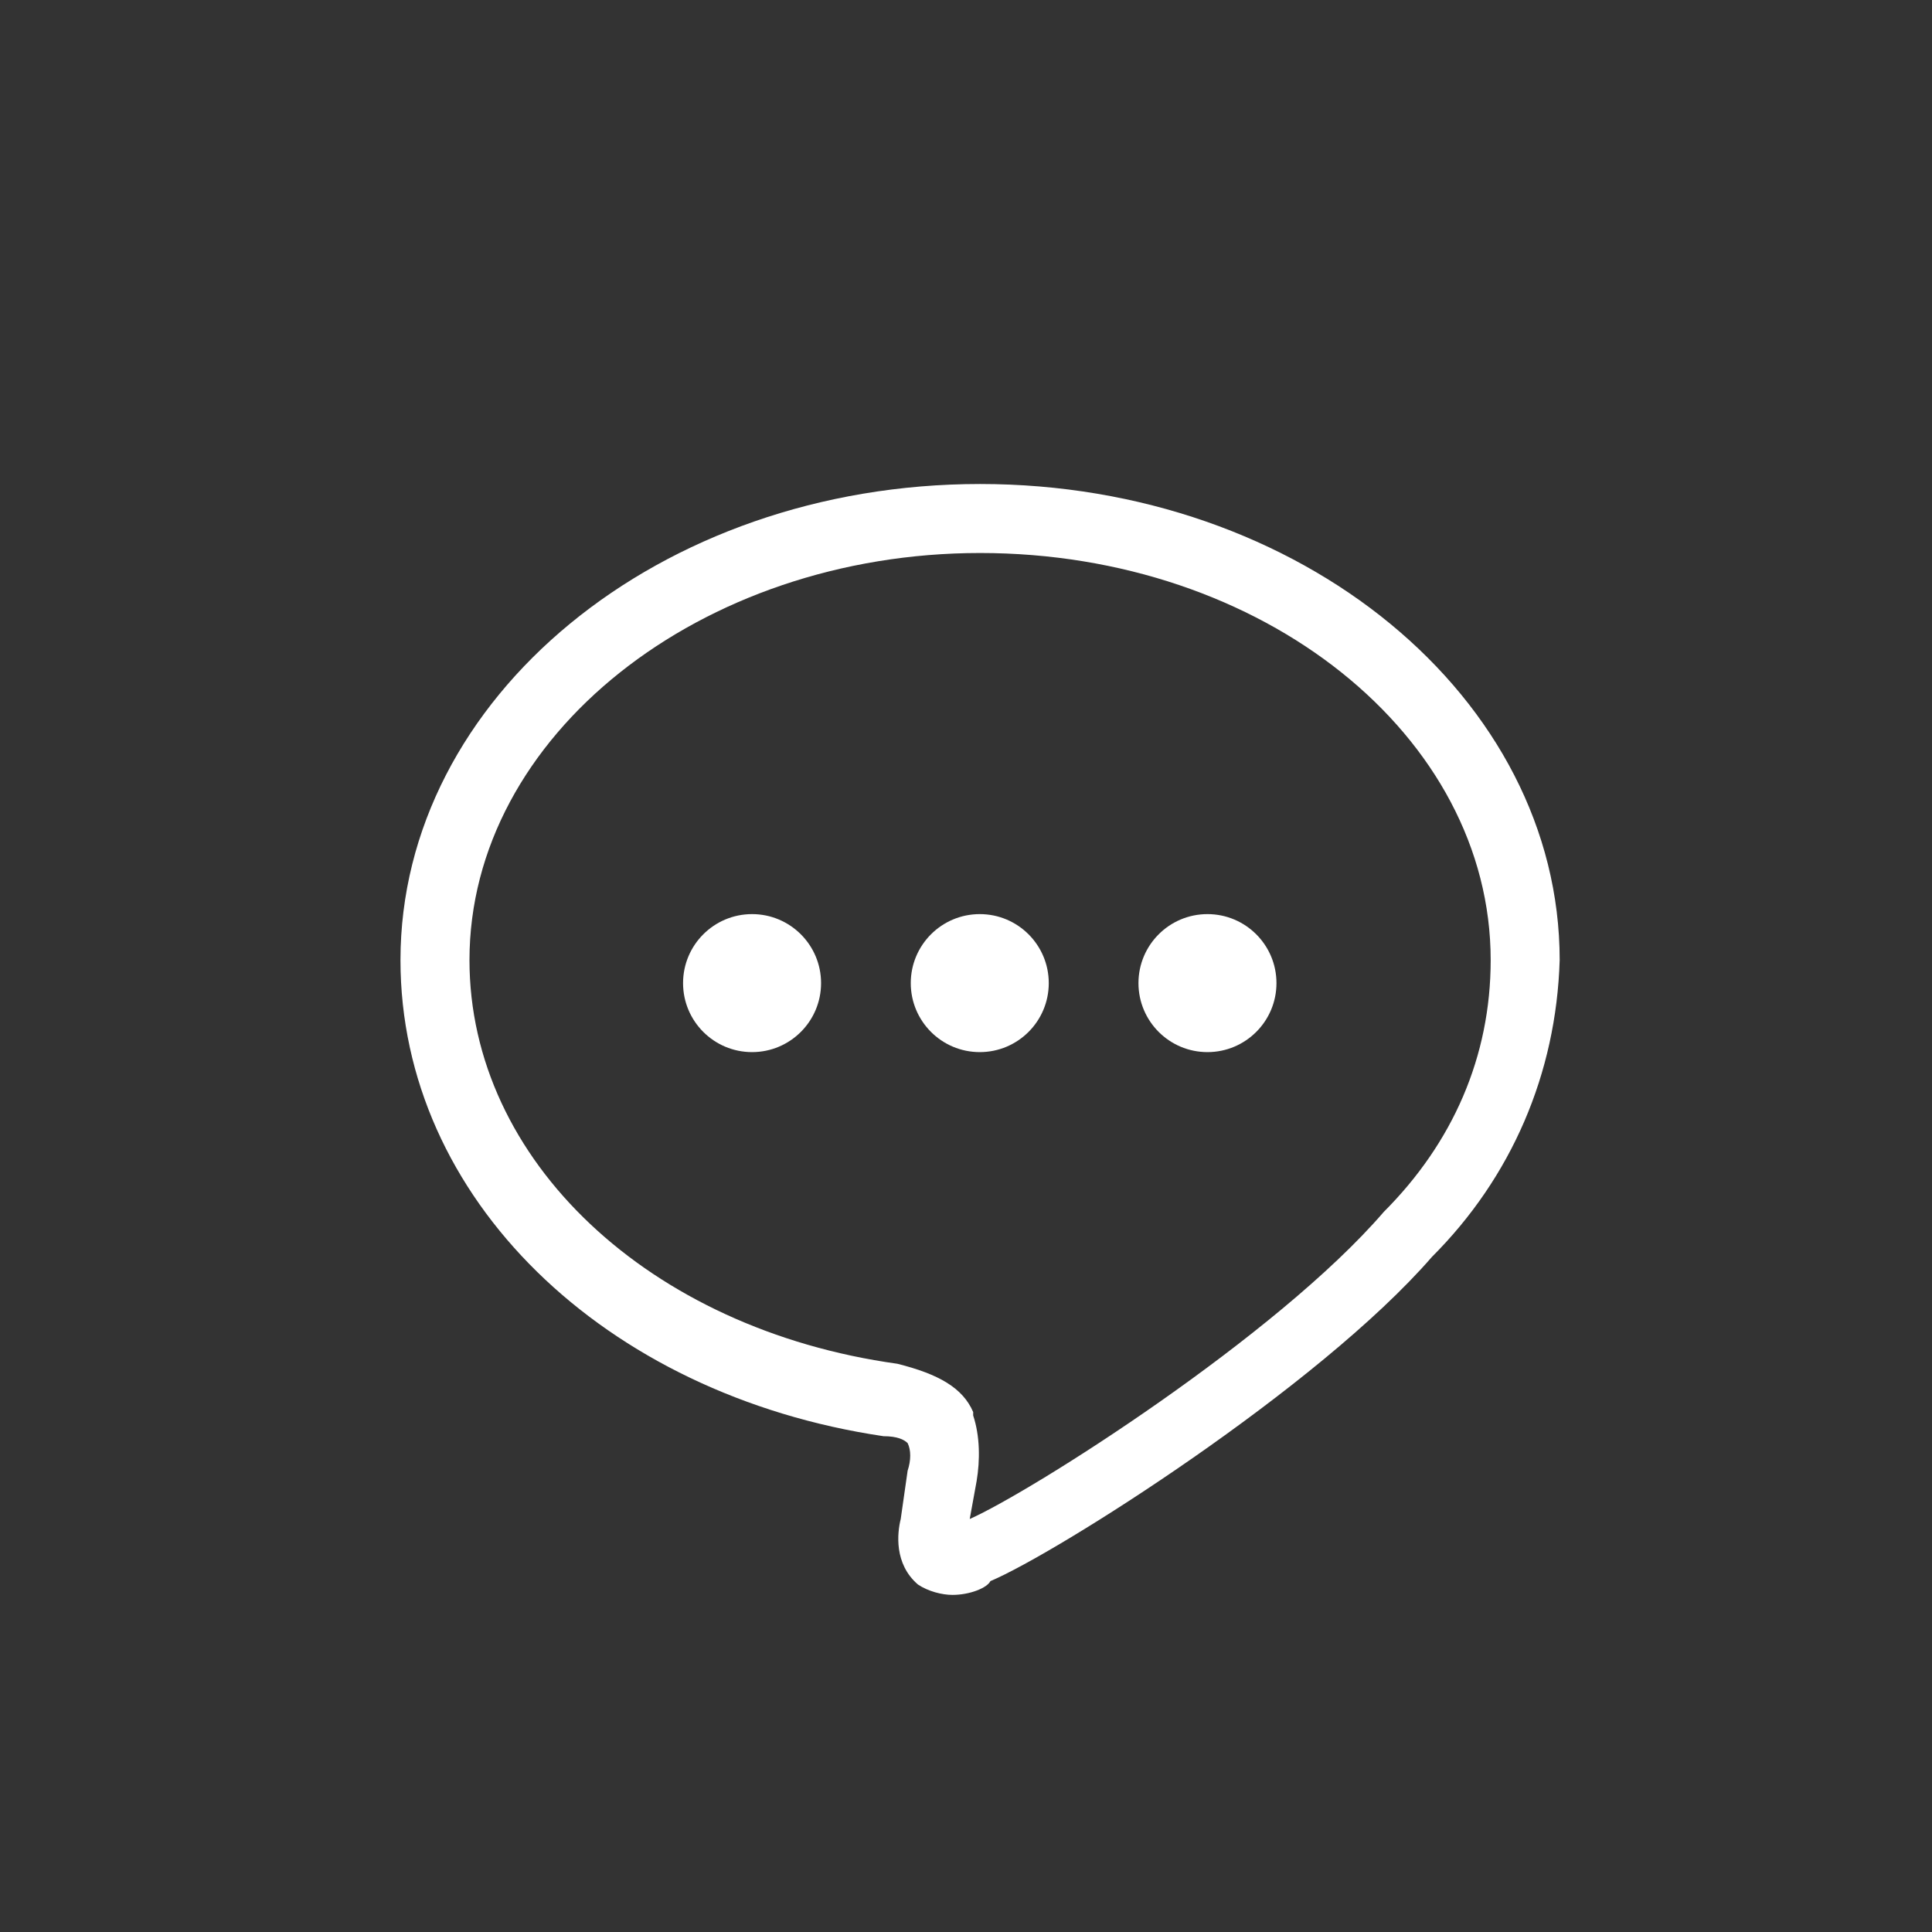
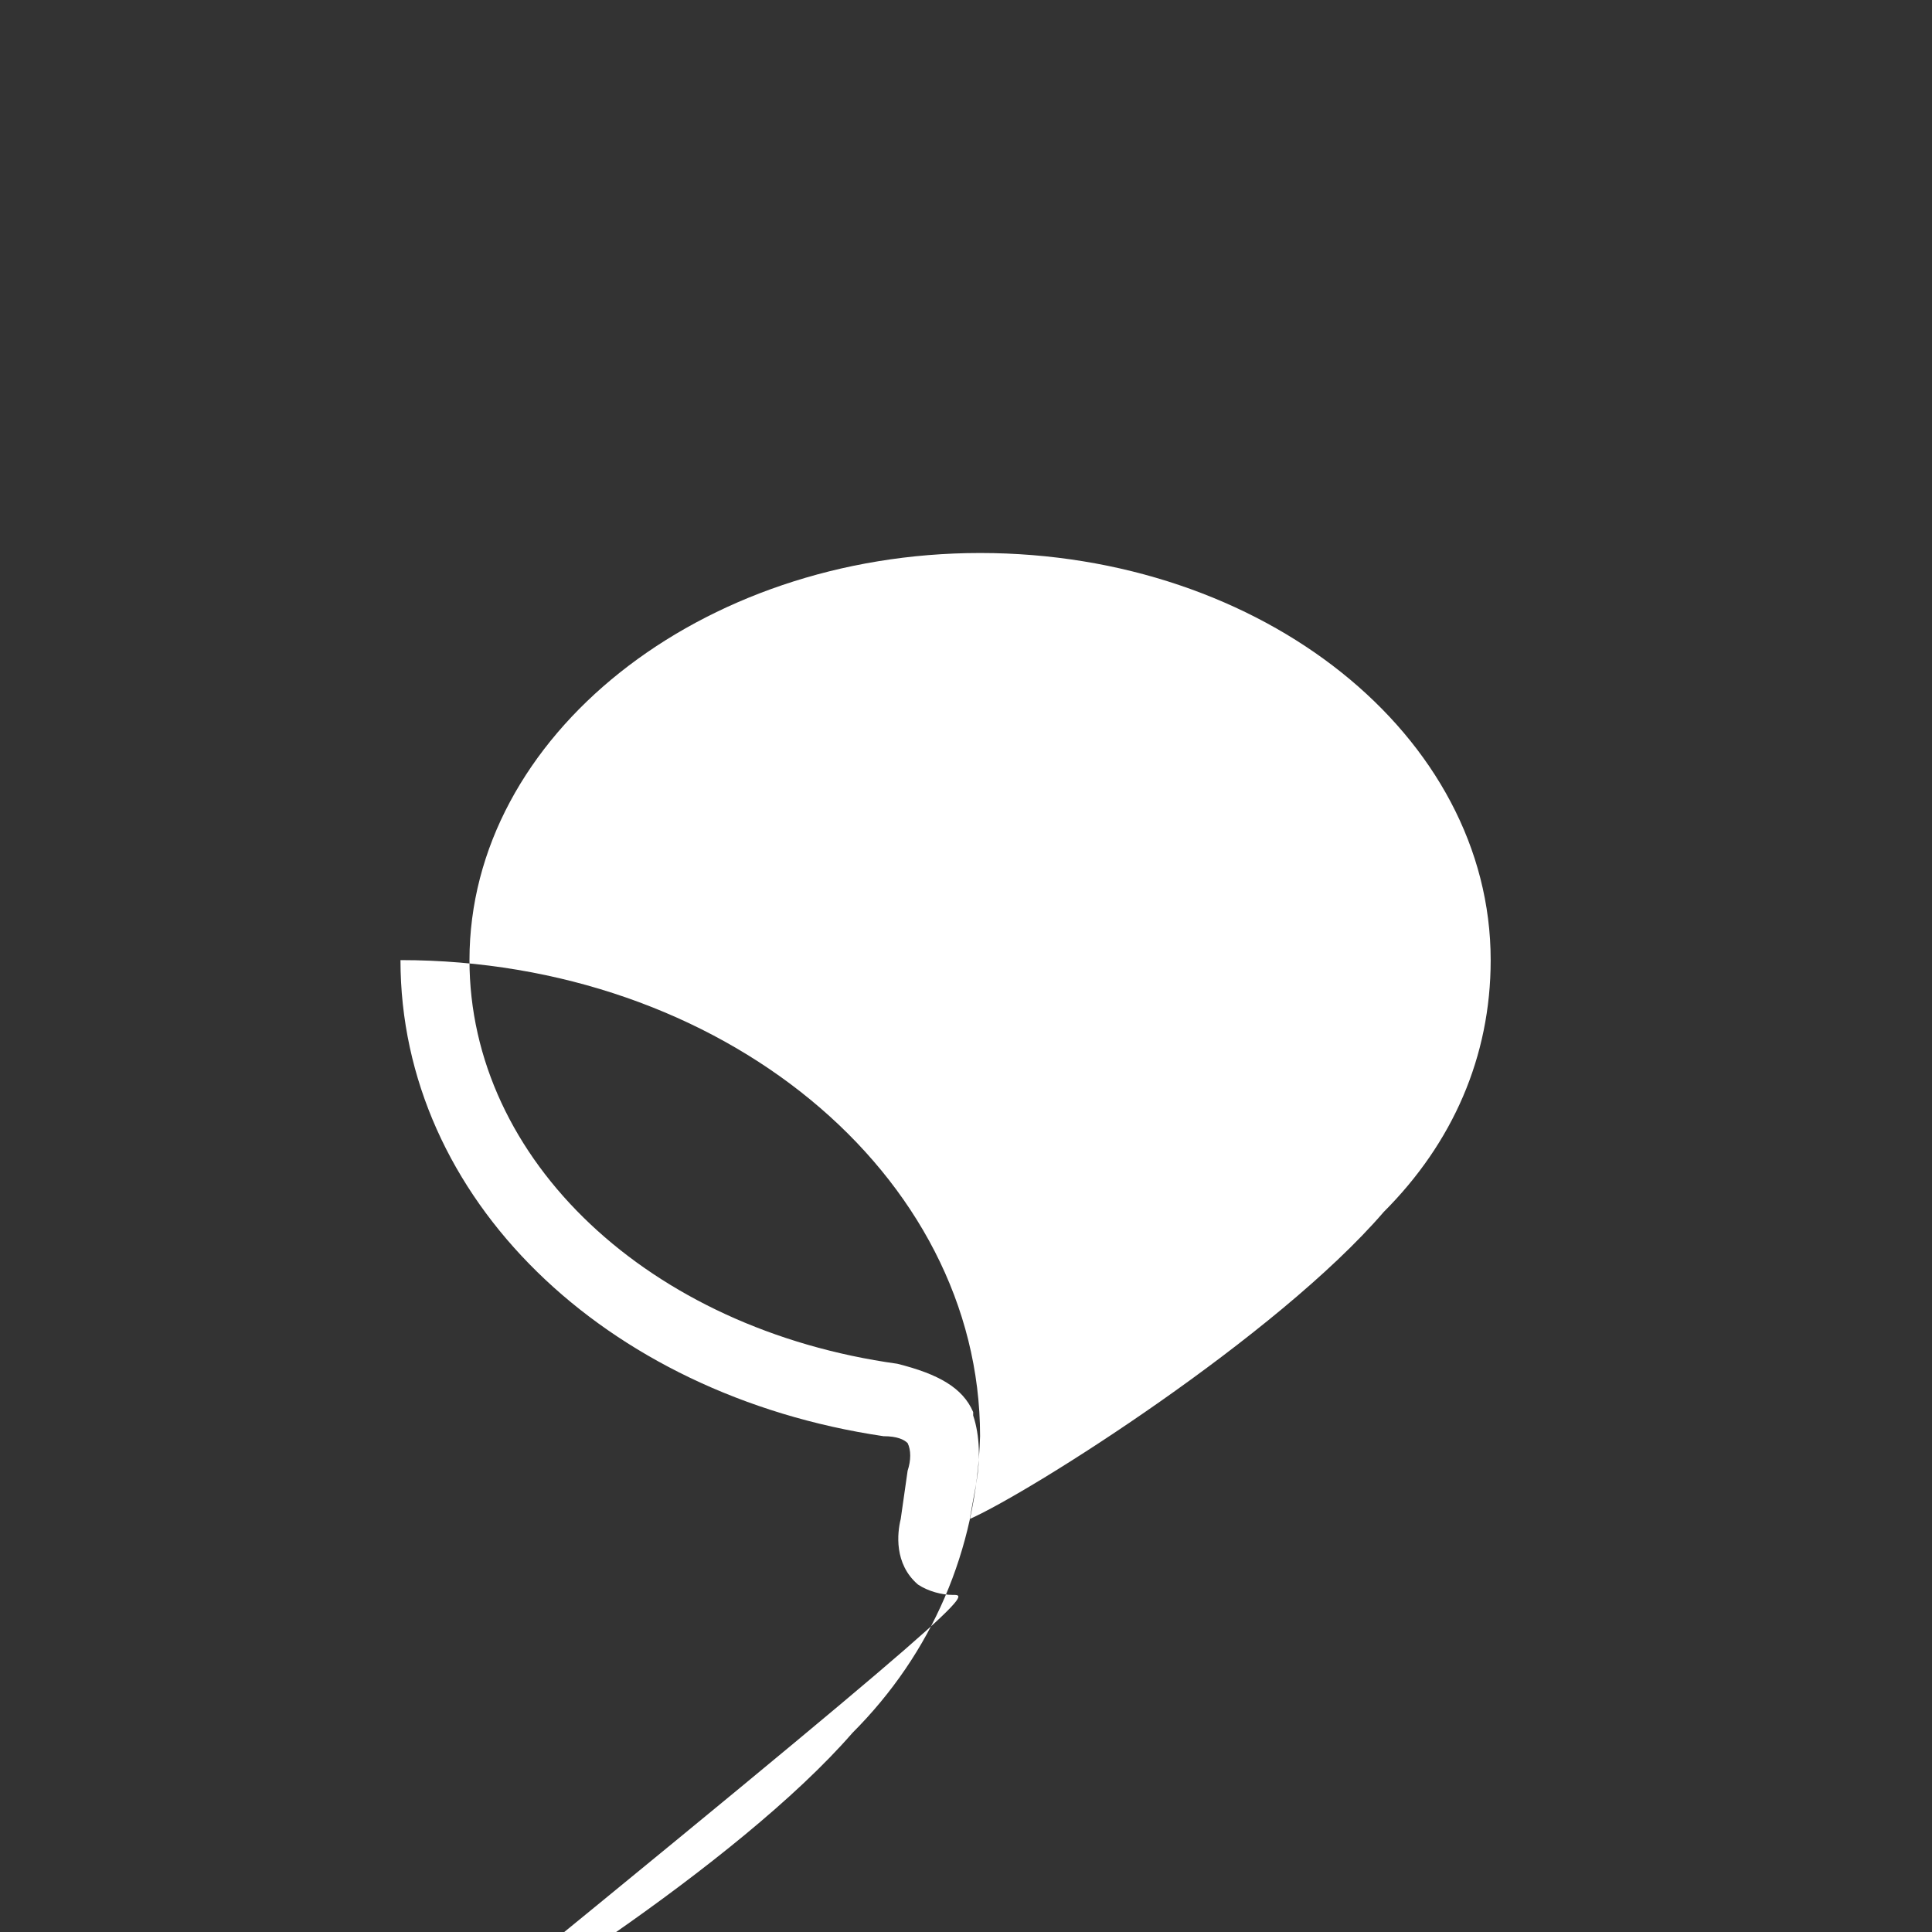
<svg xmlns="http://www.w3.org/2000/svg" version="1.1" id="レイヤー_1" x="0px" y="0px" viewBox="0 0 56 56" style="enable-background:new 0 0 56 56;" xml:space="preserve">
  <rect x="0" y="0" width="56" height="56" fill="#333333" stroke="none" />
  <style type="text/css">
	.st0{fill:#FFFFFF;}
</style>
  <g id="グループ_83" transform="translate(0.236 0.205)">
    <g id="グループ_77" transform="translate(19.563 26.291)">
-       <circle id="楕円形_27" class="st0" cx="2" cy="2" r="2" />
-       <circle id="楕円形_28" class="st0" cx="8.6" cy="2" r="2" />
-       <circle id="楕円形_29" class="st0" cx="15.2" cy="2" r="2" />
-     </g>
+       </g>
    <g id="text" transform="translate(12.372 14.824)">
-       <path class="st0" d="M15,31.2c-0.3,0-0.7-0.1-1-0.3c-0.7-0.6-0.6-1.5-0.5-1.9l0.2-1.4c0.1-0.3,0.1-0.6,0-0.8    c-0.1-0.1-0.3-0.2-0.7-0.2C4.9,25.4-1,19.7-1,12.8C-1,5.2,6.5-1,15.8-1c9.3,0,16.8,6.2,16.8,13.8c0,0,0,0,0,0    c-0.1,3.3-1.4,6.3-3.7,8.6c-3.3,3.8-10.9,8.6-12.8,9.4C16,31,15.5,31.2,15,31.2z M15.8,1C7.7,1,1,6.3,1,12.8    c0,5.8,5.2,10.7,12.4,11.7c1.2,0.3,1.9,0.7,2.2,1.4c0,0,0,0.1,0,0.1c0.2,0.6,0.2,1.3,0.1,1.9L15.5,29c1.8-0.8,8.9-5.3,12-8.9    c2-2,3.1-4.5,3.1-7.3C30.6,6.3,24,1,15.8,1z M31.7,12.8L31.7,12.8L31.7,12.8z" />
+       <path class="st0" d="M15,31.2c-0.3,0-0.7-0.1-1-0.3c-0.7-0.6-0.6-1.5-0.5-1.9l0.2-1.4c0.1-0.3,0.1-0.6,0-0.8    c-0.1-0.1-0.3-0.2-0.7-0.2C4.9,25.4-1,19.7-1,12.8c9.3,0,16.8,6.2,16.8,13.8c0,0,0,0,0,0    c-0.1,3.3-1.4,6.3-3.7,8.6c-3.3,3.8-10.9,8.6-12.8,9.4C16,31,15.5,31.2,15,31.2z M15.8,1C7.7,1,1,6.3,1,12.8    c0,5.8,5.2,10.7,12.4,11.7c1.2,0.3,1.9,0.7,2.2,1.4c0,0,0,0.1,0,0.1c0.2,0.6,0.2,1.3,0.1,1.9L15.5,29c1.8-0.8,8.9-5.3,12-8.9    c2-2,3.1-4.5,3.1-7.3C30.6,6.3,24,1,15.8,1z M31.7,12.8L31.7,12.8L31.7,12.8z" />
    </g>
  </g>
</svg>